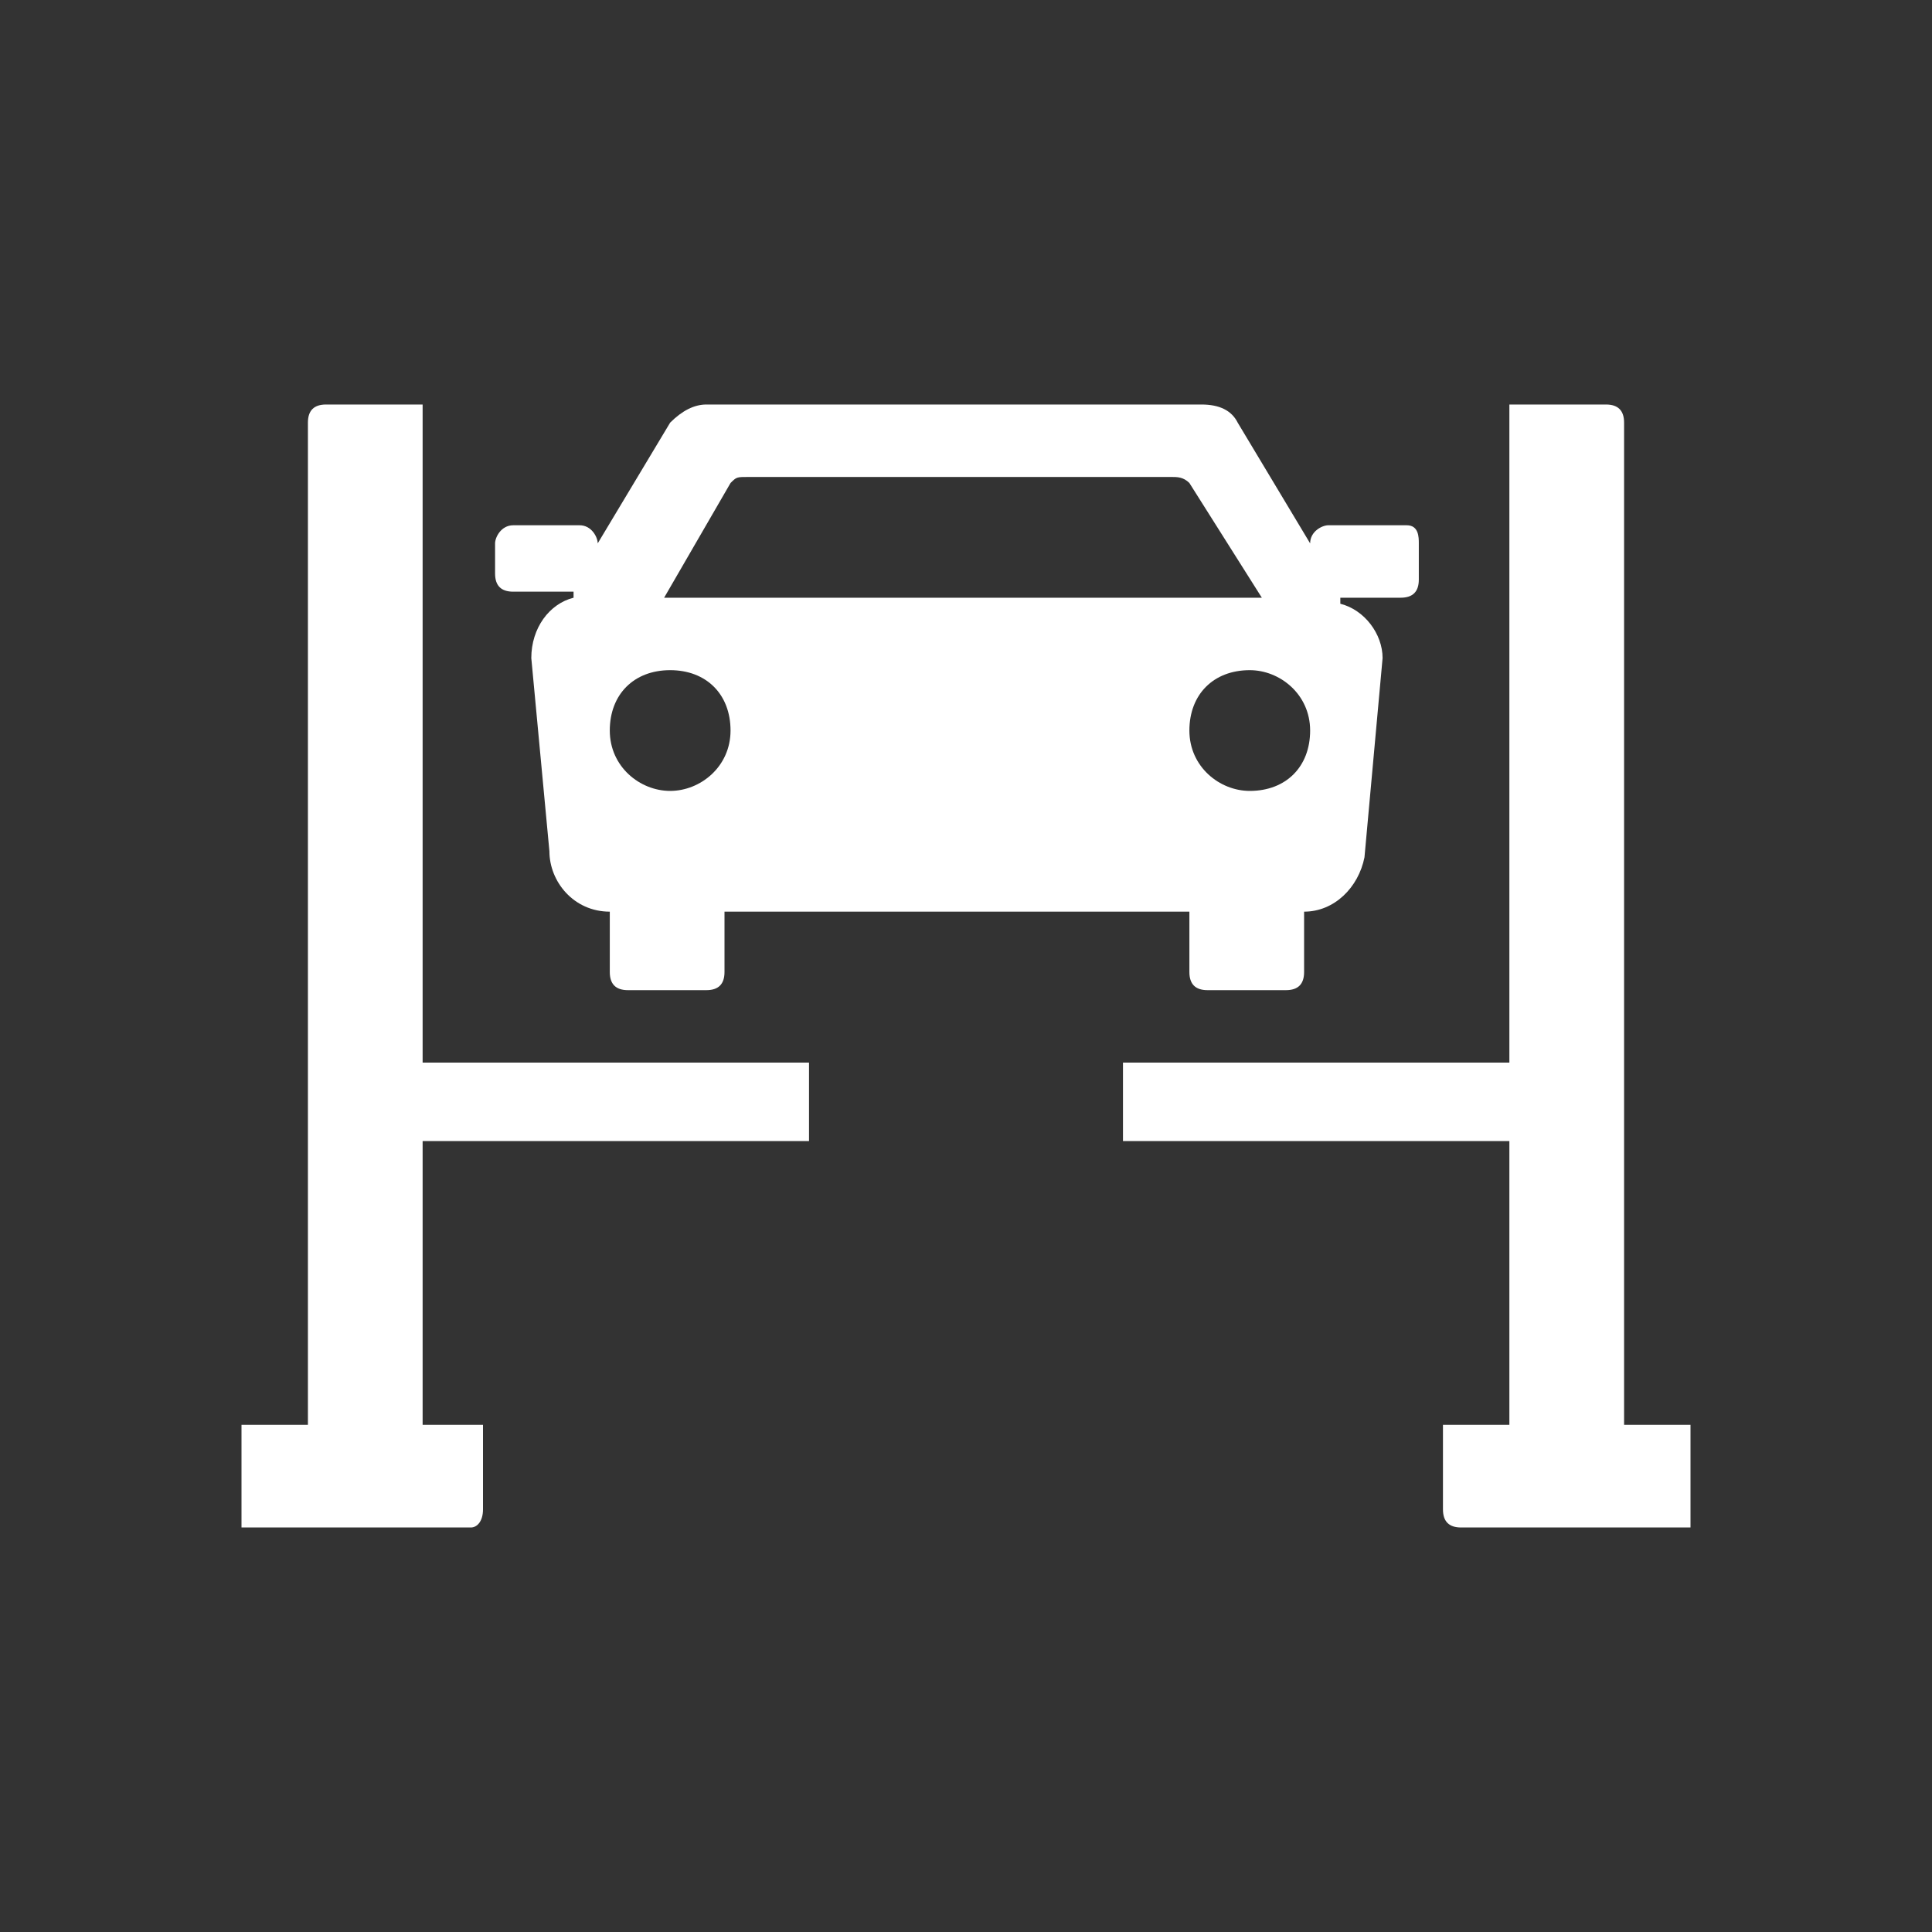
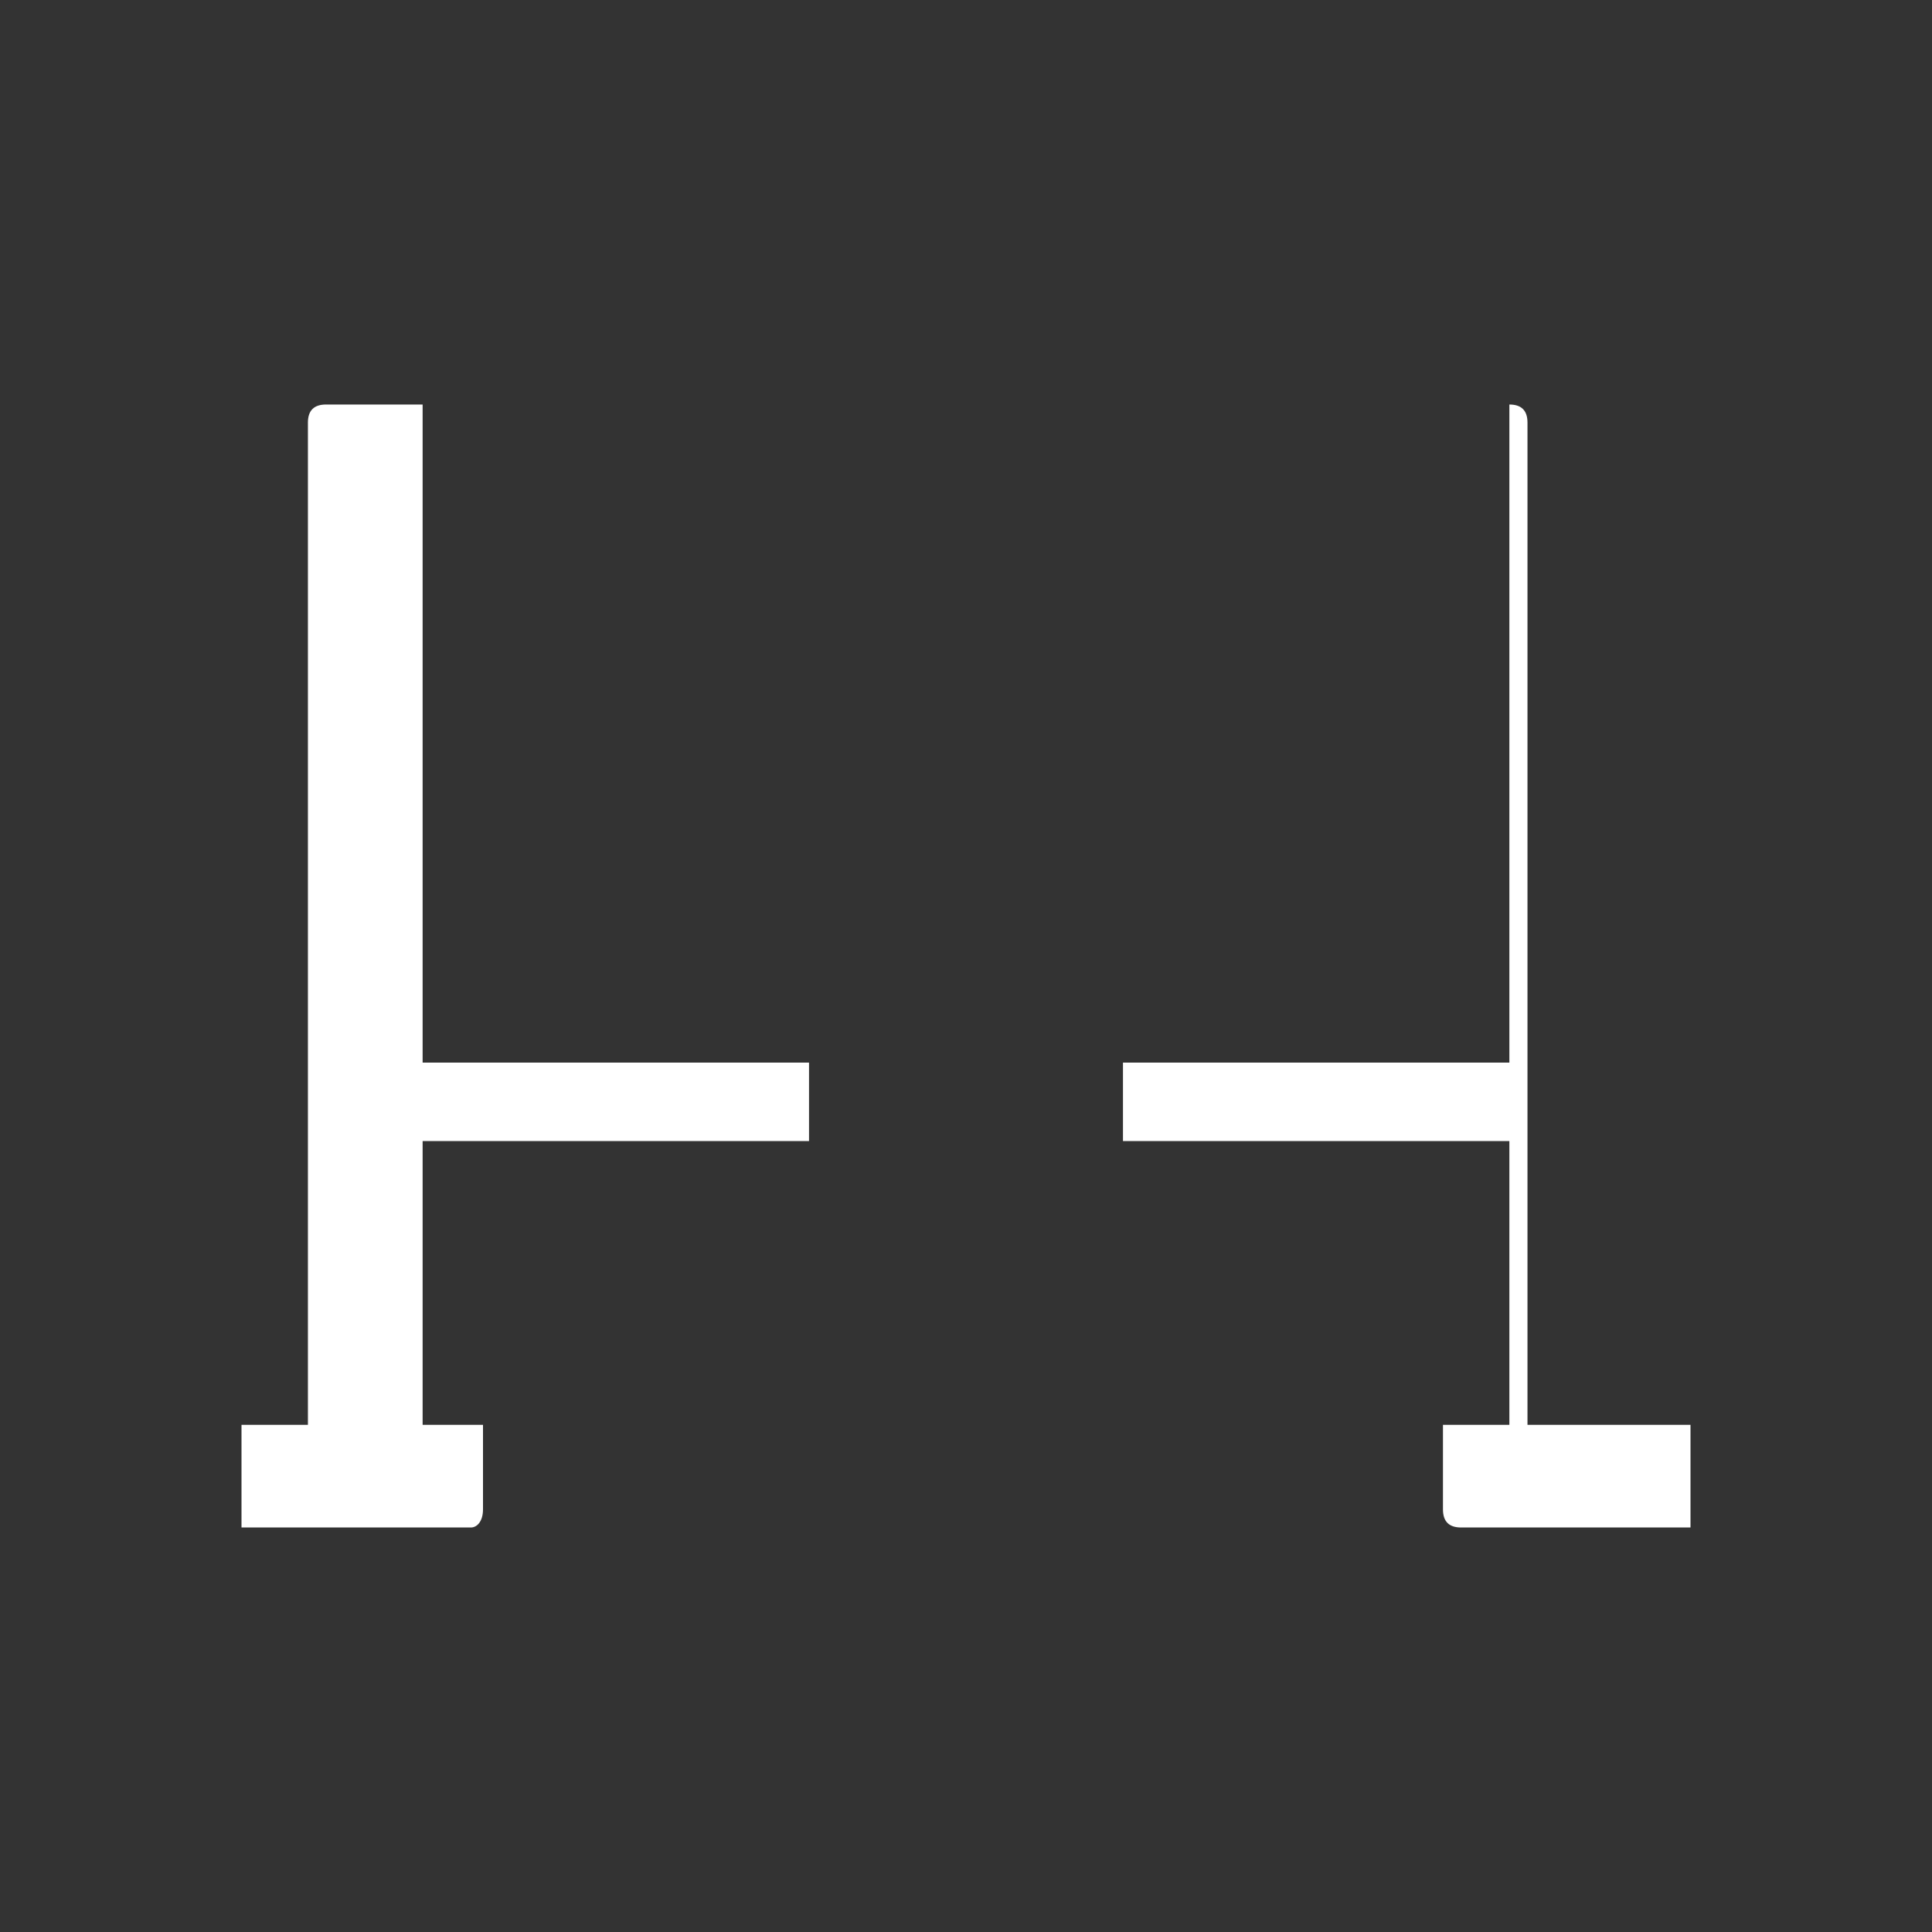
<svg xmlns="http://www.w3.org/2000/svg" id="Layer_1" viewBox="0 0 32 32">
  <rect x="0" y="0" width="32" height="32" fill="#333333" stroke="none" />
  <style>.st0{fill:#fff}</style>
-   <path class="st0" d="M13.4 18.9v-1.3H7V6.7H5.4c-.2 0-.3.1-.3.3v16.6H4v1.7h3.8c.1 0 .2-.1.2-.3v-1.4H7v-4.7h6.4zm5.2 0v-1.3H25V6.7h1.6c.2 0 .3.1.3.3v16.6H28v1.7h-3.8c-.2 0-.3-.1-.3-.3v-1.4H25v-4.7h-6.4z" />
-   <path class="st0" d="M23.3 8.7H22c-.1 0-.3.1-.3.3l-1.2-2c-.1-.2-.3-.3-.6-.3h-8.2c-.2 0-.4.1-.6.3L9.9 9c0-.1-.1-.3-.3-.3H8.5c-.2 0-.3.2-.3.3v.5c0 .2.1.3.3.3h1v.1c-.4.1-.7.5-.7 1l.3 3.2c0 .5.4 1 1 1v1c0 .2.1.3.3.3h1.3c.2 0 .3-.1.3-.3v-1h7.7v1c0 .2.1.3.3.3h1.3c.2 0 .3-.1.3-.3v-1c.5 0 .9-.4 1-.9l.3-3.3c0-.4-.3-.8-.7-.9v-.1h1c.2 0 .3-.1.3-.3V9c0-.1 0-.3-.2-.3zM12.1 8c.1-.1.1-.1.3-.1h7c.1 0 .2 0 .3.1l1.2 1.9H11L12.1 8zm-1 5.1c-.5 0-1-.4-1-1s.4-1 1-1 1 .4 1 1-.5 1-1 1zm9.6 0c-.5 0-1-.4-1-1s.4-1 1-1c.5 0 1 .4 1 1s-.4 1-1 1z" />
+   <path class="st0" d="M13.4 18.9v-1.3H7V6.7H5.4c-.2 0-.3.1-.3.3v16.6H4v1.7h3.8c.1 0 .2-.1.2-.3v-1.4H7v-4.7h6.4zm5.2 0v-1.3H25V6.7c.2 0 .3.1.3.3v16.6H28v1.7h-3.8c-.2 0-.3-.1-.3-.3v-1.4H25v-4.7h-6.4z" />
</svg>